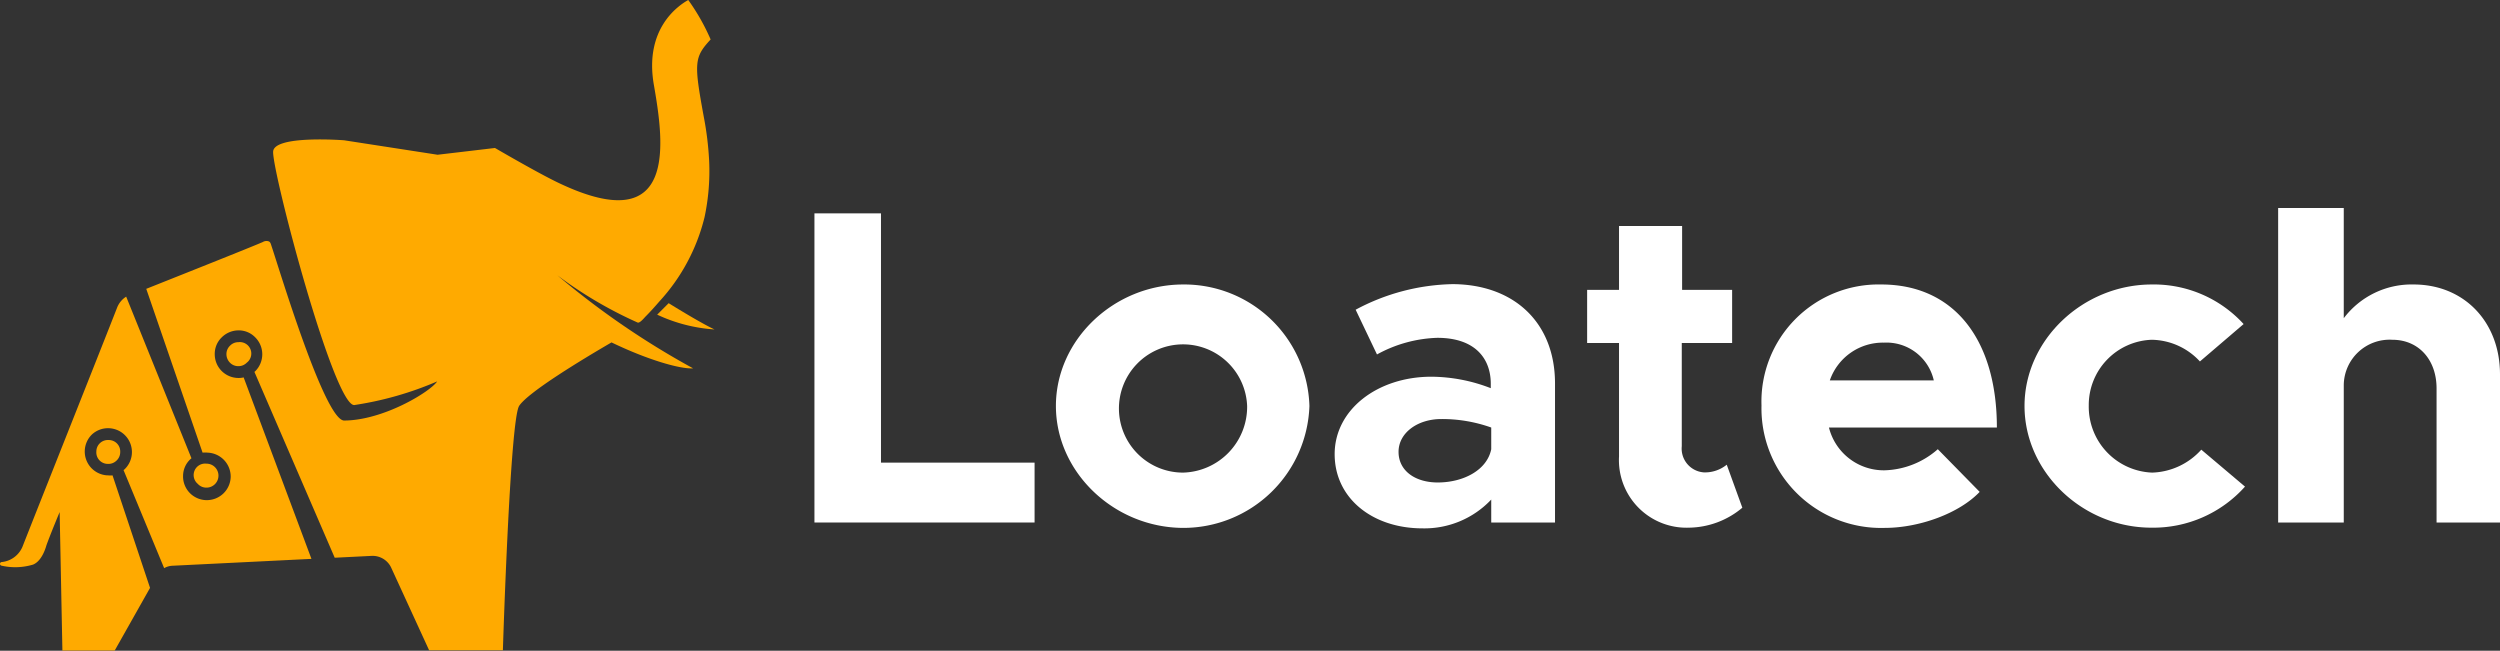
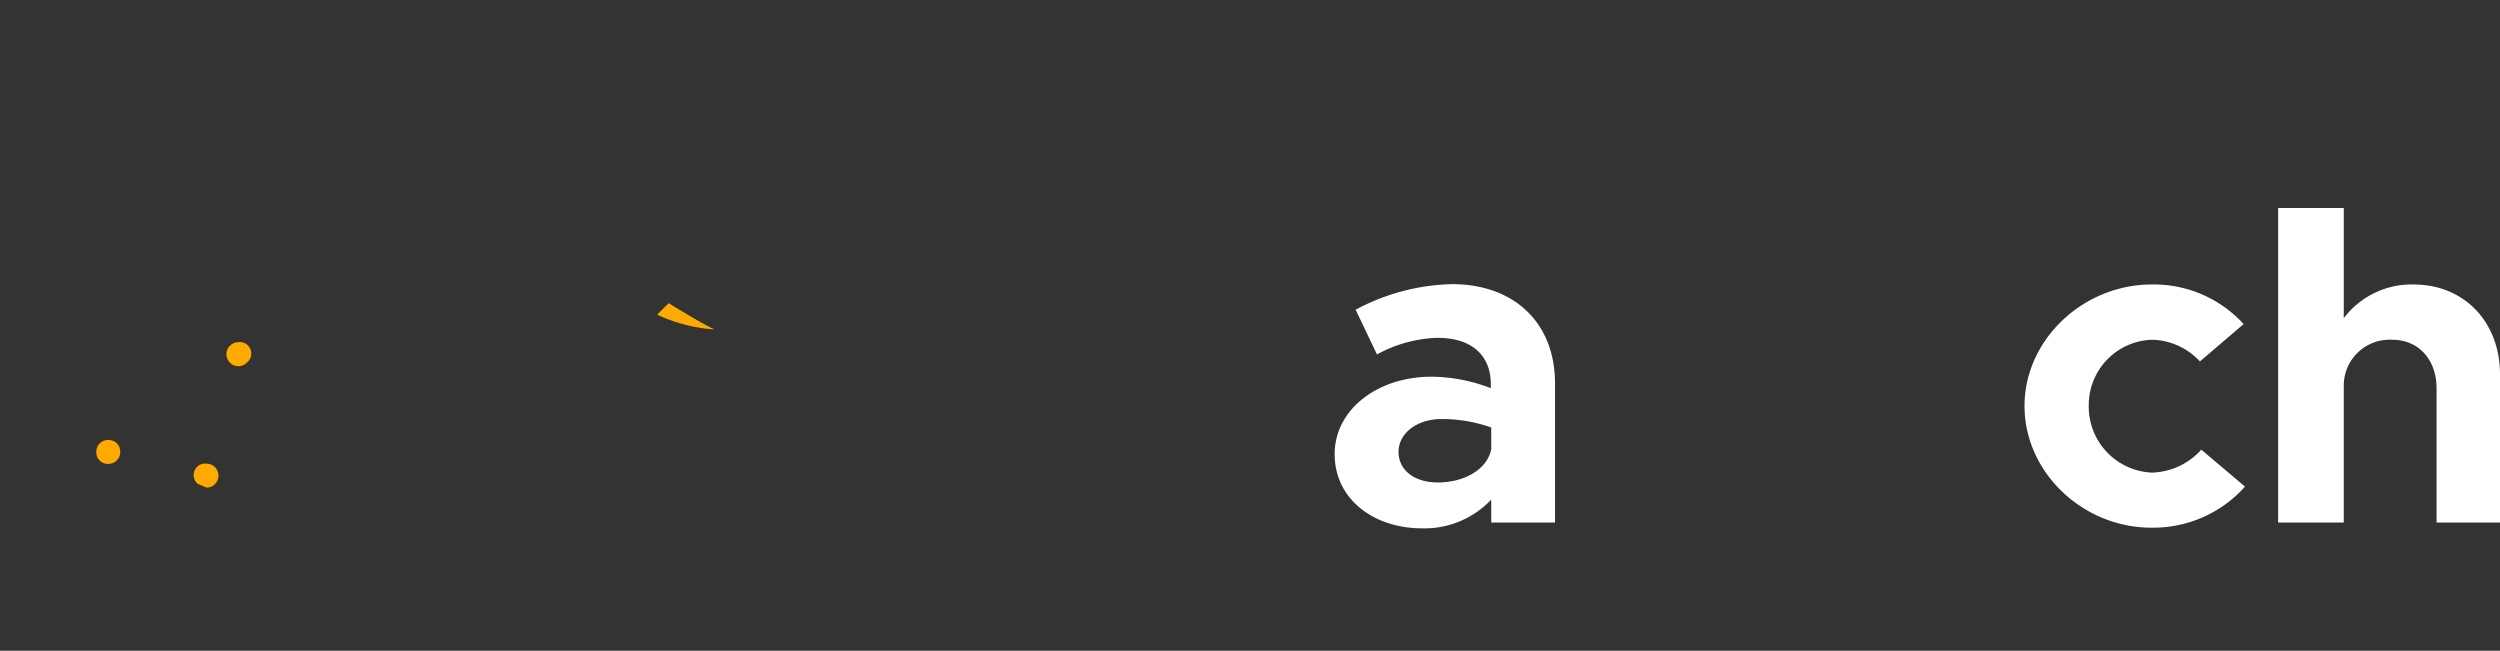
<svg xmlns="http://www.w3.org/2000/svg" viewBox="0 0 217.94 56.73">
  <rect x="0" y="0" width="217.94" height="56.73" fill="#333333" stroke="none" />
  <defs>
    <style>.cls-1{fill:#fff;}.cls-2{fill:#fa0;}</style>
  </defs>
  <g id="Capa_2" data-name="Capa 2">
    <g id="Capa_1-2" data-name="Capa 1">
-       <path class="cls-1" d="M90.19,40.33v5.22H71V18.6h5.8V40.33Z" />
-       <path class="cls-1" d="M92.05,35.39c0-5.77,5.06-10.59,11.1-10.59a10.92,10.92,0,0,1,11,10.59,11,11,0,0,1-11,10.63C97.11,46,92.05,41.16,92.05,35.39Zm16.67,0a5.59,5.59,0,1,0-5.57,5.81A5.74,5.74,0,0,0,108.72,35.39Z" />
      <path class="cls-1" d="M135.56,33.43V45.55H130v-2a8,8,0,0,1-6,2.51c-4.31,0-7.65-2.59-7.65-6.47s3.73-6.75,8.44-6.75a14.53,14.53,0,0,1,5.17,1v-.39c0-2.16-1.33-4-4.66-4a11.63,11.63,0,0,0-5.26,1.45L118.18,27a18.61,18.61,0,0,1,8.47-2.23C132,24.8,135.56,28.13,135.56,33.43ZM130,39.16V37.27a12.8,12.8,0,0,0-4.35-.74c-2.08,0-3.73,1.21-3.73,2.86s1.45,2.67,3.42,2.67C127.55,42.06,129.63,41,130,39.16Z" />
-       <path class="cls-1" d="M151.89,44.26A7.36,7.36,0,0,1,147.23,46a5.89,5.89,0,0,1-6.09-6.2V29.9h-2.78V25.27h2.78V19.7h5.5v5.57H151V29.9h-4.39v9a2.08,2.08,0,0,0,1.92,2.28,3,3,0,0,0,2-.67Z" />
-       <path class="cls-1" d="M168.93,39.16l3.65,3.72c-1.8,1.89-5.29,3.14-8.28,3.14a10.43,10.43,0,0,1-10.74-10.67A10.21,10.21,0,0,1,164,24.8c6.36,0,10.08,4.82,10.08,12.47H159.44A4.93,4.93,0,0,0,164.27,41,7.31,7.31,0,0,0,168.93,39.16Zm-9.41-6h9.06a4.23,4.23,0,0,0-4.35-3.29A4.89,4.89,0,0,0,159.52,33.15Z" />
      <path class="cls-1" d="M176.49,35.39c0-5.77,5.1-10.59,11.1-10.59a10.6,10.6,0,0,1,8,3.45l-3.81,3.26a5.83,5.83,0,0,0-4.2-1.89,5.69,5.69,0,0,0-5.49,5.73,5.75,5.75,0,0,0,5.53,5.85,6,6,0,0,0,4.28-2l3.81,3.22A10.72,10.72,0,0,1,187.55,46C181.55,46,176.49,41.16,176.49,35.39Z" />
      <path class="cls-1" d="M217.94,32.64V45.55h-5.53V33.86c0-2.51-1.57-4.24-3.85-4.24a4,4,0,0,0-4.24,3.93v12H198.6V18.13h5.72v9.61a7.41,7.41,0,0,1,6.09-2.94C214.8,24.8,217.94,28.05,217.94,32.64Z" />
      <path class="cls-2" d="M9.45,38.36h0a1,1,0,0,0-1.05,1,1,1,0,0,0,1,1.08,1,1,0,0,0,.75-.28,1,1,0,0,0,.33-.73A1,1,0,0,0,9.45,38.36Z" />
      <path class="cls-2" d="M20.79,29.83h0a1,1,0,0,0-.74.31,1,1,0,0,0-.31.73,1.05,1.05,0,0,0,.3.74,1,1,0,0,0,.74.31h0a1,1,0,0,0,.73-.3,1,1,0,0,0-.73-1.79Z" />
-       <path class="cls-2" d="M18,42.51A1,1,0,1,0,18,40.42h0a1,1,0,0,0-.76,1.76A1,1,0,0,0,18,42.51Z" />
-       <path class="cls-2" d="M55.59,28.12c.19.07.58-.42.69-.53.42-.42.82-.87,1.21-1.32a16.71,16.71,0,0,0,3.93-7.34,19.33,19.33,0,0,0,.4-4.92,27.58,27.58,0,0,0-.47-3.84c-.86-4.7-.84-5.17.6-6.73A18.41,18.41,0,0,0,60,0c-.92.51-3.84,2.54-3,7.39.87,5,2.14,13.52-8.27,8.57-1.78-.84-5.58-3.06-5.58-3.06l-5,.59L30,12.23s-6.15-.48-6.19,1c-.05,1.91,5.31,22.2,7.08,22.08a29.11,29.11,0,0,0,7.22-2.06c-.61.91-4.7,3.4-8.11,3.41-1.7,0-5.7-13.36-6.33-15.21-.05-.15-.08-.32-.22-.4a.61.61,0,0,0-.54.05c-1.23.53-7,2.82-10.16,4.08l4.91,14.28a2.22,2.22,0,0,1,.45,0,2.09,2.09,0,0,1,2,2.14,2.08,2.08,0,0,1-2.08,2h-.06a2.08,2.08,0,0,1-1.45-.65,2.06,2.06,0,0,1-.56-1.49,2,2,0,0,1,.73-1.51L11,25.86a2,2,0,0,0-.78.93C8.82,30.38,3,45,2,47.56A2.2,2.2,0,0,1,.12,49a.16.16,0,0,0,0,.31,5.41,5.41,0,0,0,2.76-.09c.64-.26,1-1.09,1.17-1.69.36-1,1.15-2.89,1.15-2.89l.24,12.07H10l3.08-5.46L9.81,41.44a1.72,1.72,0,0,1-.39,0H9.35A2.08,2.08,0,0,1,8,37.89a2.06,2.06,0,0,1,1.49-.56,2.08,2.08,0,0,1,1.36,3.59l-.08.06,3.54,8.55a1.59,1.59,0,0,1,.71-.21l12.13-.6L21.24,32.9a1.73,1.73,0,0,1-.45.05h0a2.07,2.07,0,0,1-2.07-2.08,2,2,0,0,1,.62-1.47,2.09,2.09,0,0,1,1.46-.6h0a2,2,0,0,1,1.46.62,2.08,2.08,0,0,1,0,2.93l-.08.07,7,16.2,3.21-.16a1.79,1.79,0,0,1,1.7,1l3.32,7.23h6.43s.62-20.1,1.42-21.31,5.59-4.1,8.05-5.53c3.15,1.52,6,2.34,7.11,2.26A71,71,0,0,1,48.59,24,36.28,36.28,0,0,0,55.59,28.12Z" />
+       <path class="cls-2" d="M18,42.51A1,1,0,1,0,18,40.42h0a1,1,0,0,0-.76,1.76Z" />
      <path class="cls-2" d="M58.29,26.43l-1,1a13.88,13.88,0,0,0,5,1.29C61.47,28.34,59.91,27.43,58.29,26.43Z" />
    </g>
  </g>
</svg>